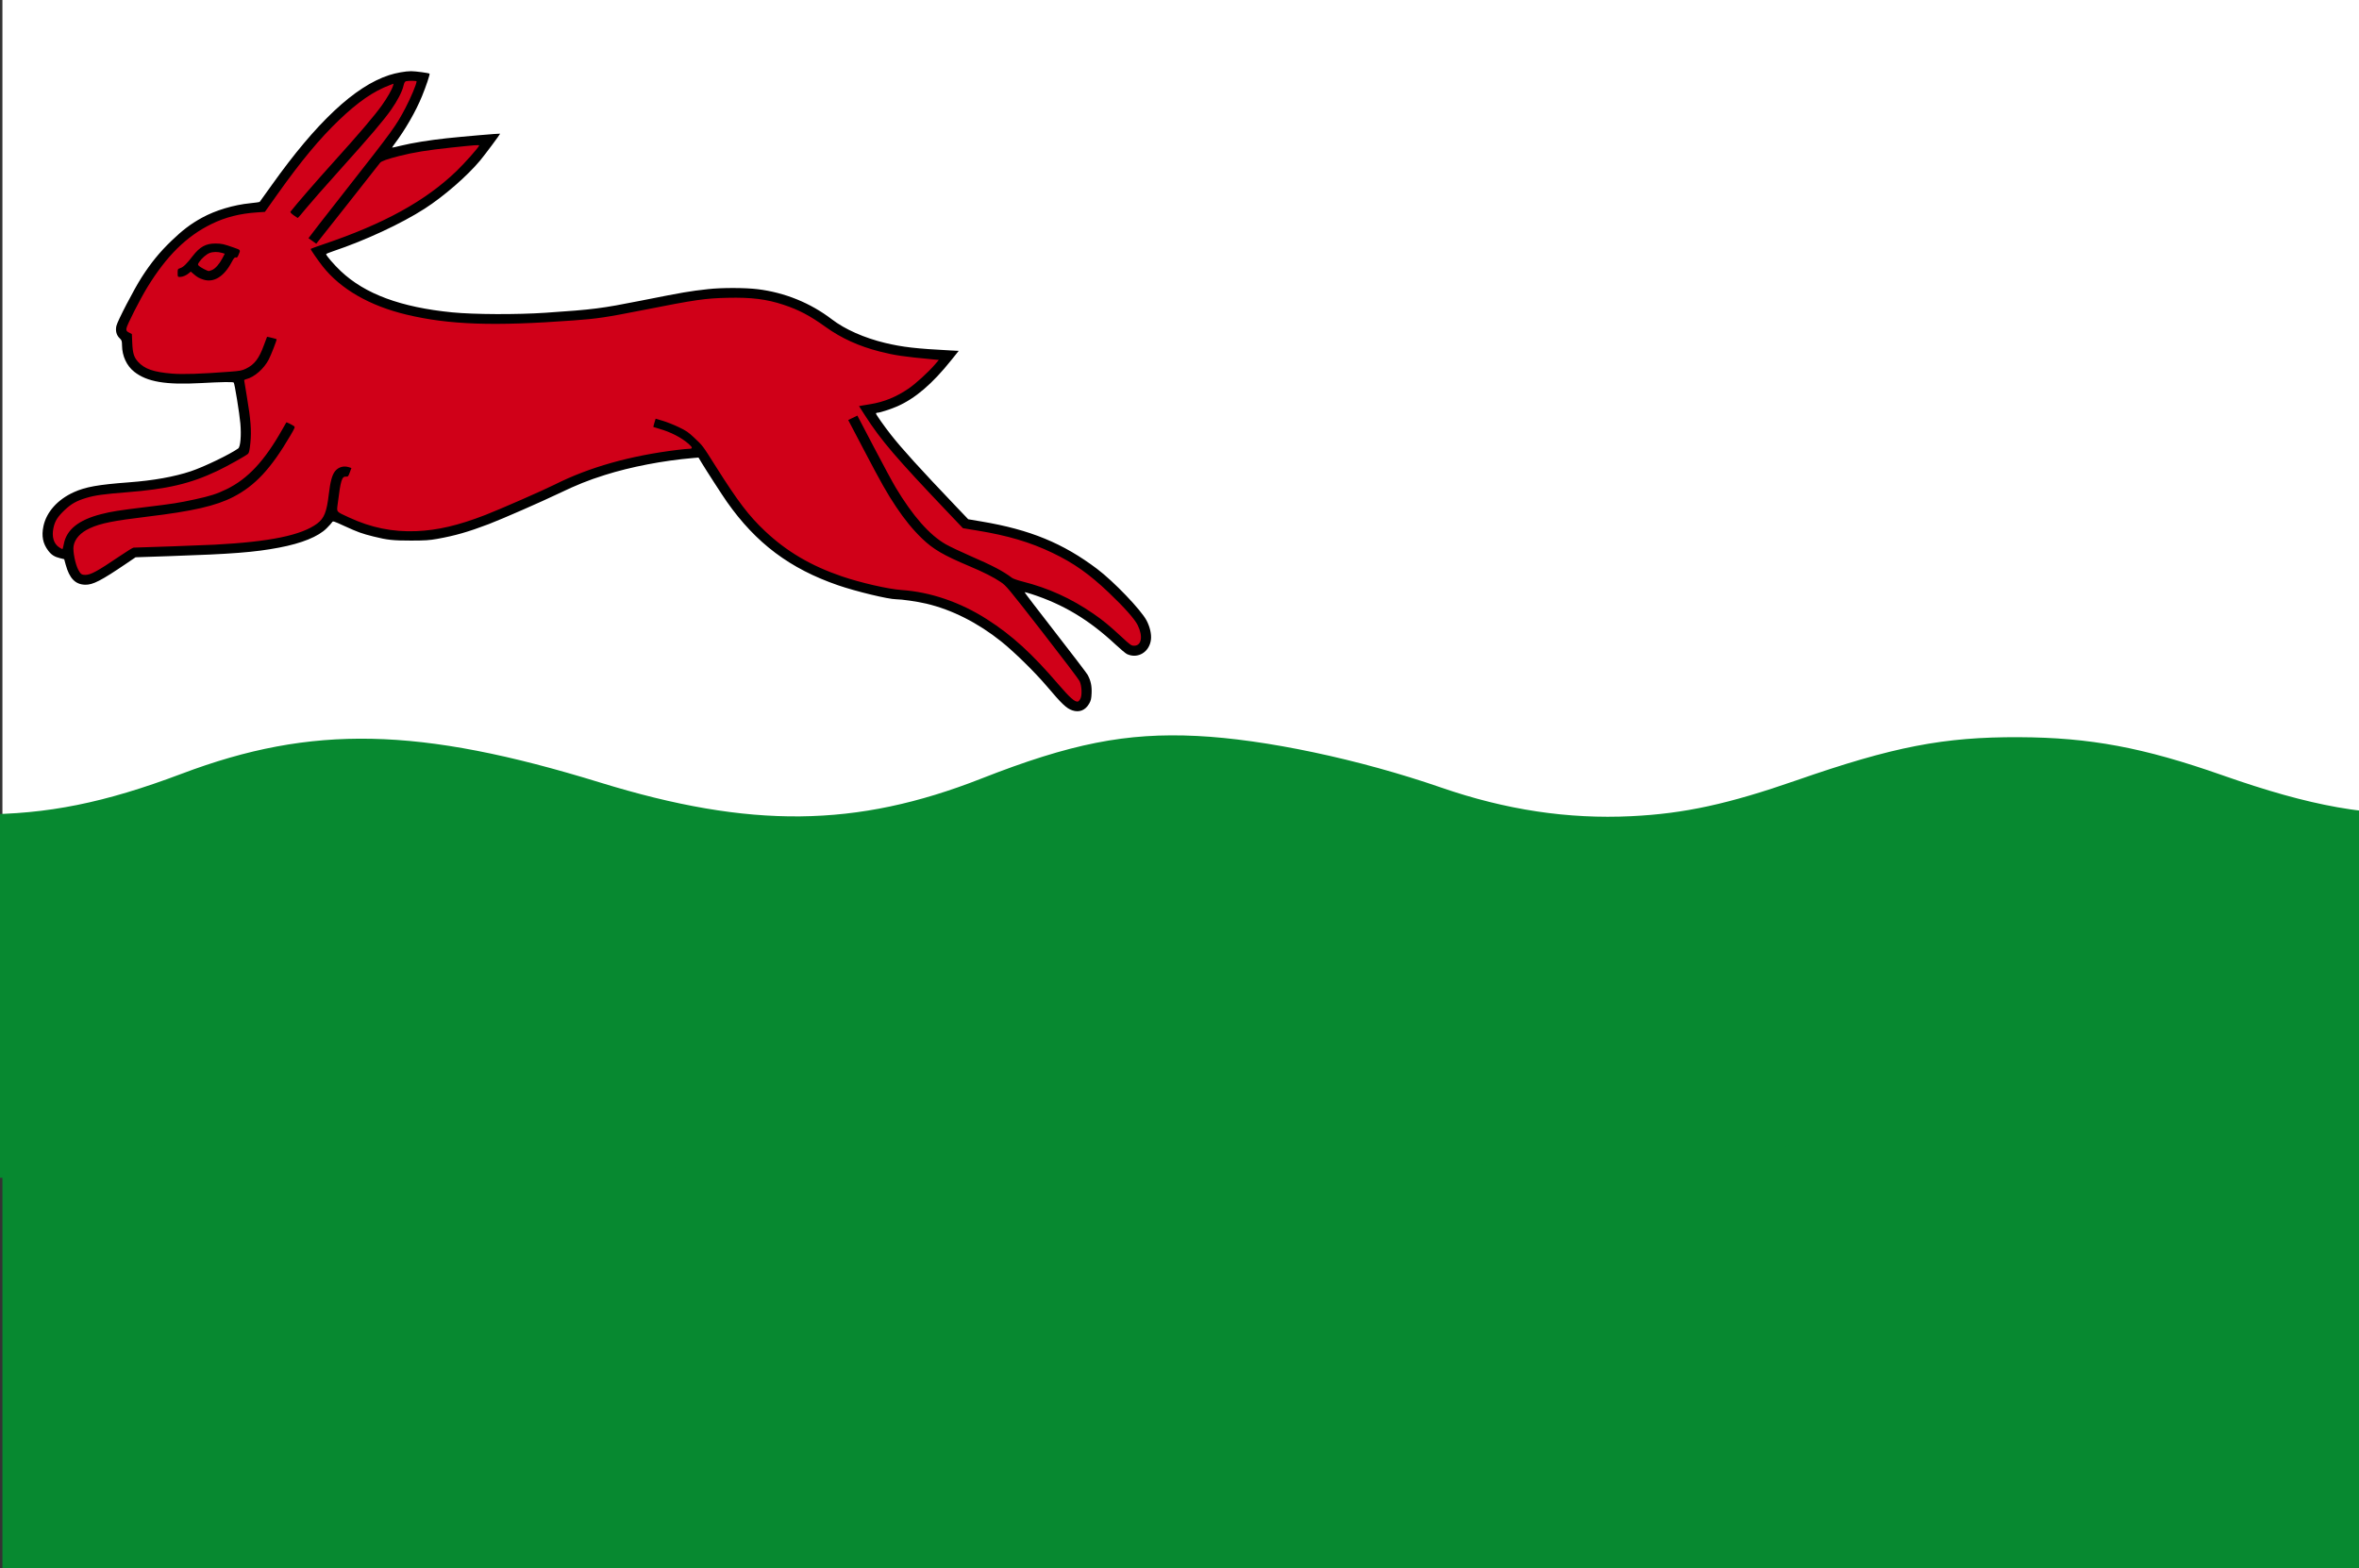
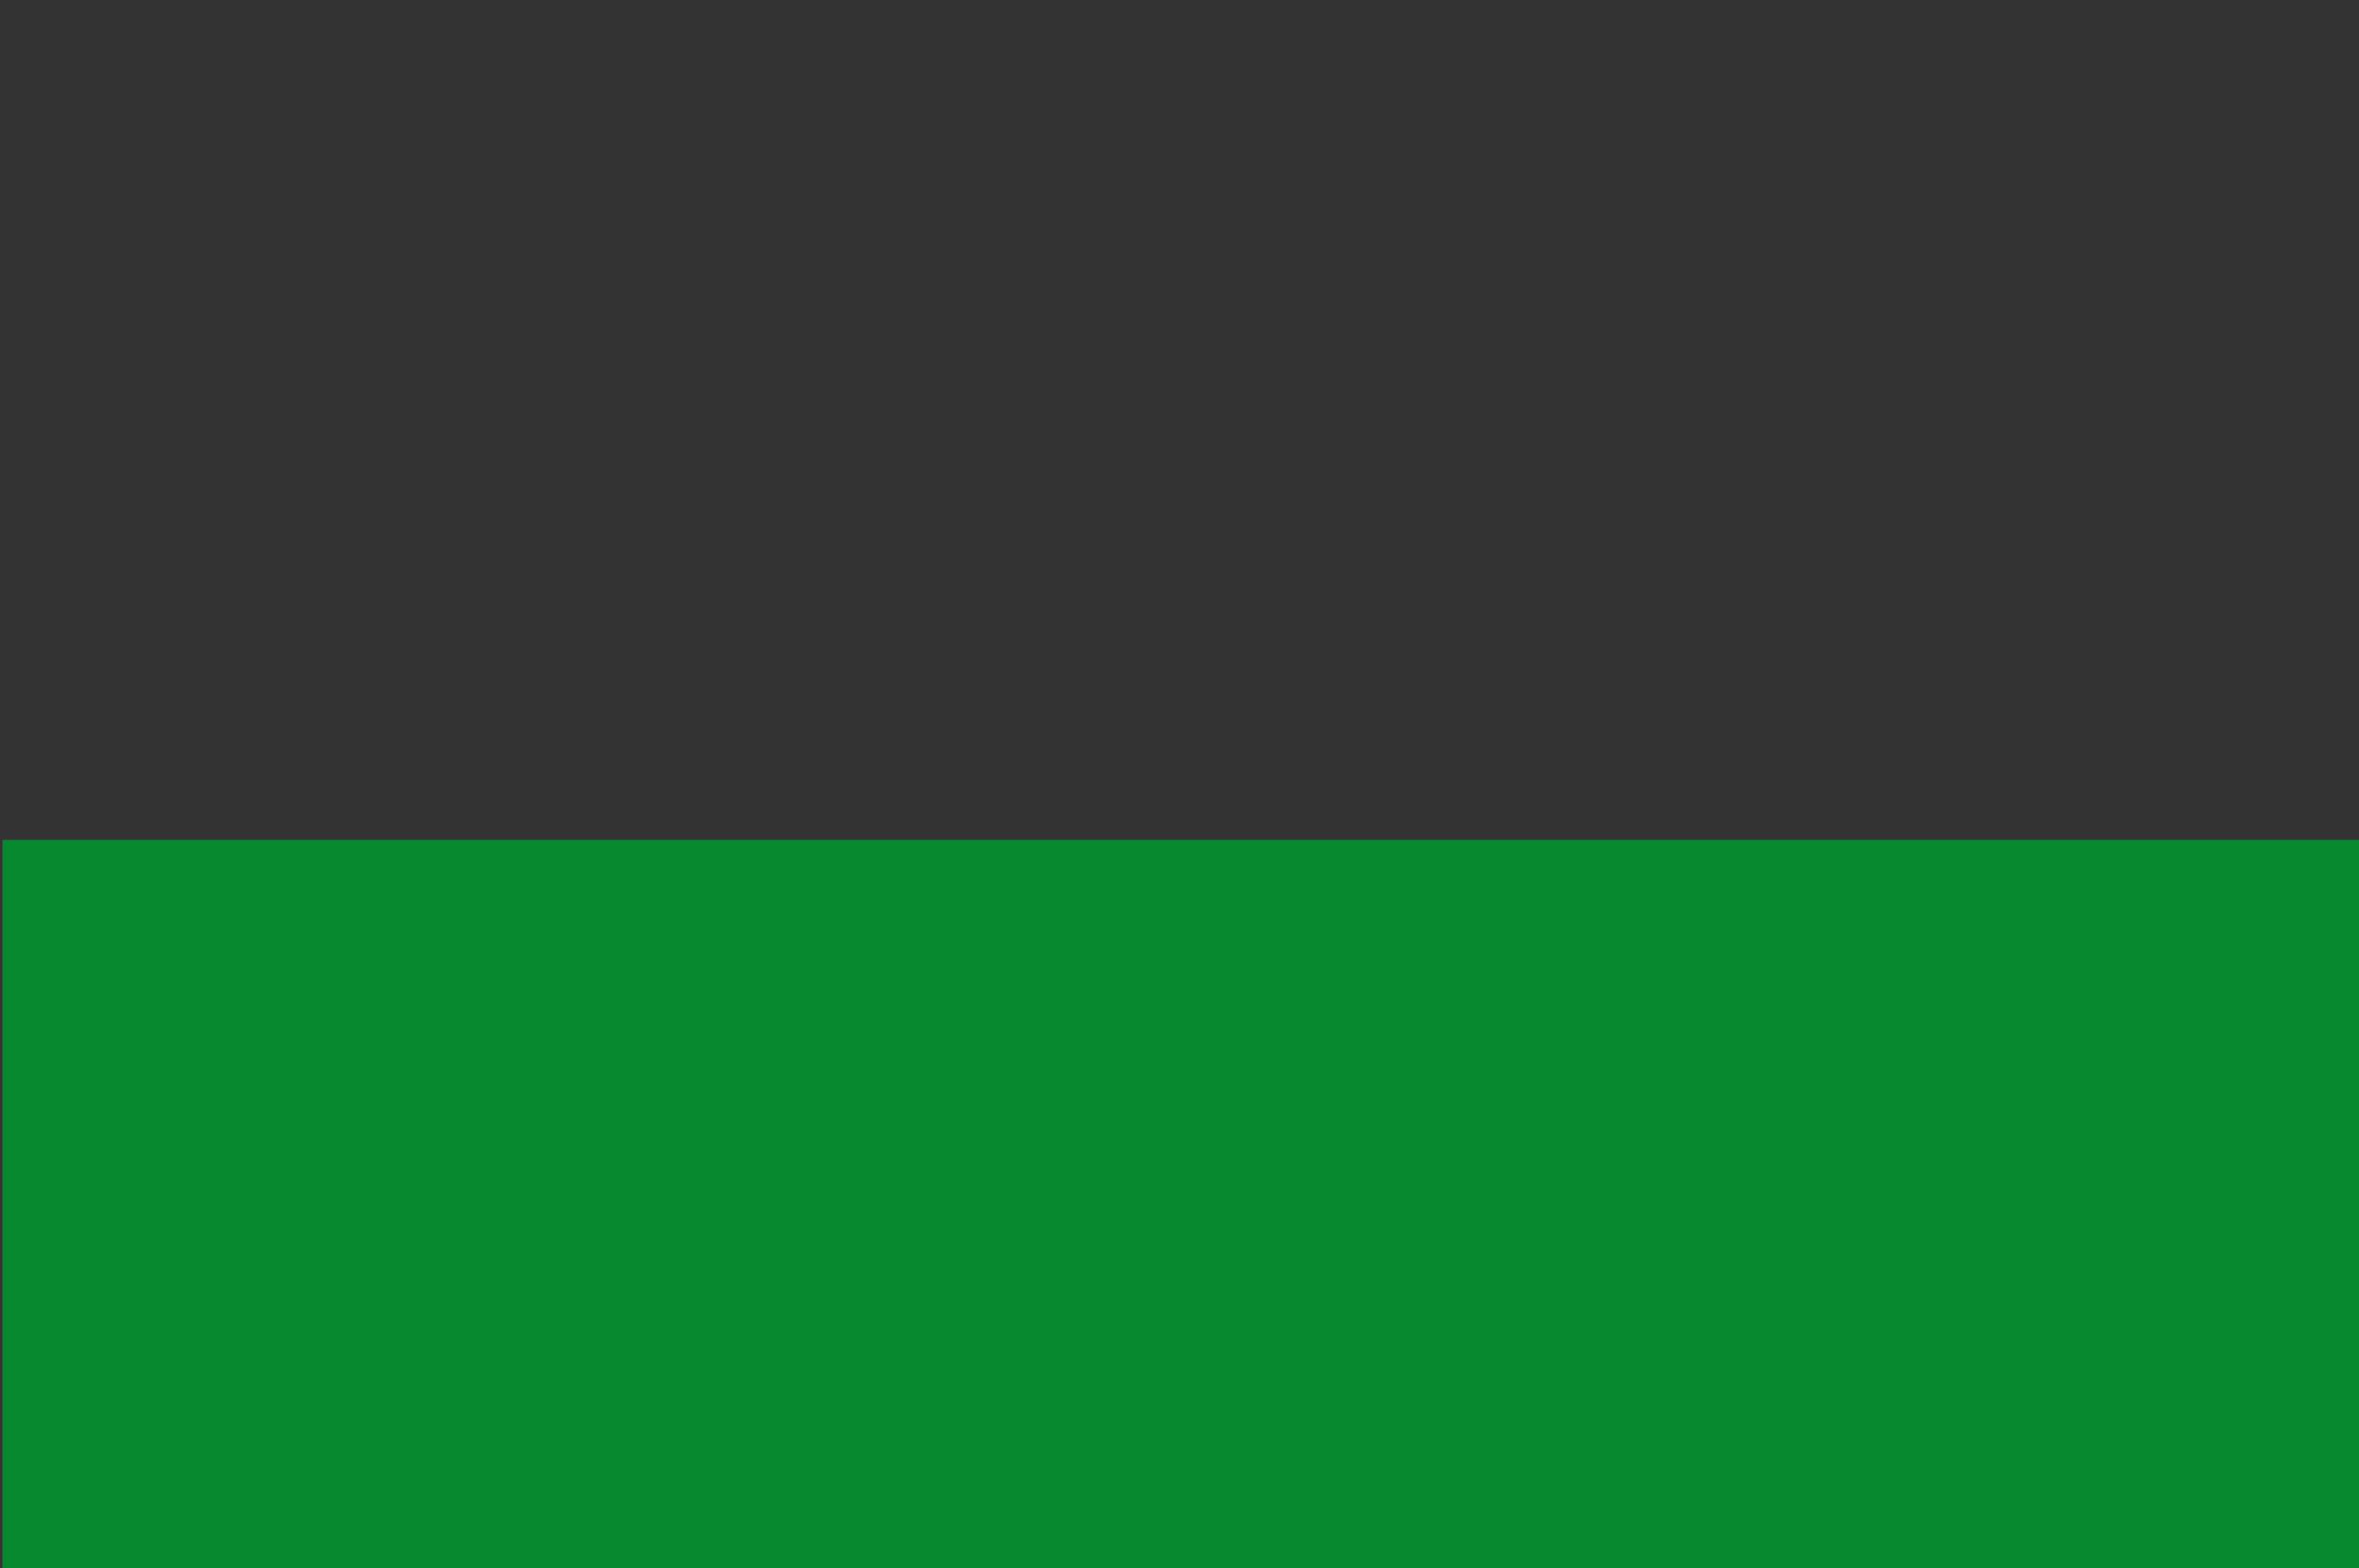
<svg xmlns="http://www.w3.org/2000/svg" xmlns:ns1="http://www.inkscape.org/namespaces/inkscape" xmlns:ns2="http://sodipodi.sourceforge.net/DTD/sodipodi-0.dtd" width="322.857" height="214.643" id="svg4978" version="1.1" ns1:version="0.48.4 r9939" ns2:docname="Haskerhorne_vlag.svg">
  <rect width="100%" height="100%" fill="#333333" stroke="none" />
  <defs id="defs4980" />
  <ns2:namedview id="base" pagecolor="#ffffff" bordercolor="#666666" borderopacity="1.0" ns1:pageopacity="0.0" ns1:pageshadow="2" ns1:zoom="1.4" ns1:cx="76.156014" ns1:cy="102.14222" ns1:document-units="px" ns1:current-layer="layer1" showgrid="false" fit-margin-top="0" fit-margin-left="0" fit-margin-right="0" fit-margin-bottom="0" ns1:window-width="1600" ns1:window-height="837" ns1:window-x="-8" ns1:window-y="-8" ns1:window-maximized="1" />
  <g ns1:label="Laag 1" ns1:groupmode="layer" id="layer1" transform="translate(-72.857,-356.469)">
-     <rect style="fill:#ffffff;fill-opacity:1;stroke:none" id="rect12251" width="323.382" height="121.811" x="73.189" y="355.206" />
    <rect style="fill:#078930;fill-opacity:1;stroke:none" id="rect12253" width="323.382" height="99.986" x="73.189" y="471.433" />
    <g id="layer1-4-9-2" ns1:label="Laag 1" transform="matrix(0.557,0,0,0.419,26.918,298.274)" style="fill:#078930;fill-opacity:1;stroke:none">
-       <path ns1:connector-curvature="0" id="path21845-0-0" d="m 271.571,524.231 c -14.084,-0.853 -25.889,-3.926 -44.5,-11.584 -33.276,-13.693 -58.382,-16.758 -82.431,-10.064 -2.987,0.831 -11.762,4.588 -19.5,8.347 -21.402,10.398 -35.746,13.805 -53.381,12.679 -17.756,-1.133 -28.555,-3.994 -51.79,-13.719 -7.963,-3.333 -17.944,-6.946 -22.18,-8.029 -22.265,-5.694 -43.82,-3.682 -61.087,5.704 -3.503,1.904 -6.554,3.278 -6.779,3.053 -0.225,-0.225 -0.099,-26.936 0.28,-59.358 l 0.689,-58.948 6.09,-3.176 c 14.419,-7.519 24.9,-9.761 41.747,-8.931 13.456,0.663 23.125,3.027 38.3,9.364 26.243,10.96 43.582,15.365 60.469,15.363 16.657,-0.003 30.662,-3.748 49.636,-13.273 31.999,-16.064 58.353,-15.325 102.812,2.884 36.931,15.126 62.899,14.771 93.626,-1.279 21.967,-11.474 35.645,-15.072 53,-13.942 16.723,1.089 39.828,7.578 60,16.85 15.891,7.305 31.184,10.368 46.74,9.362 13.032,-0.843 23.802,-3.953 40.621,-11.734 23.781,-11 36.135,-14.183 54.639,-14.075 17.429,0.102 30.562,3.365 49.924,12.406 21.954,10.251 35.915,13.546 52.959,12.496 16.379,-1.009 32.108,-5.687 51.022,-15.174 5.827,-2.923 13.661,-6.255 17.409,-7.404 9.469,-2.905 23.638,-4.46 33.185,-3.642 14.191,1.215 22.772,3.674 44.75,12.821 l 2.75,1.145 -0.199,66.531 c -0.109,36.592 -0.353,63.319 -0.542,59.393 l -0.343,-7.137 -6.208,-2.726 c -28.926,-12.7 -53.191,-14.721 -77.503,-6.454 -4.562,1.551 -11.105,4.365 -14.539,6.253 -21.539,11.84 -48.907,17.801 -67.676,14.743 -11.911,-1.941 -17.429,-3.766 -34.99,-11.575 -9.075,-4.035 -20.1,-8.277 -24.5,-9.425 -25.061,-6.544 -48.368,-4.281 -72.973,7.085 -30.544,14.109 -44.078,17.256 -63.992,14.878 -11.862,-1.416 -19.382,-3.622 -34.072,-9.995 -36.043,-15.637 -63.546,-19.559 -86.963,-12.403 -2.75,0.84 -12.2,5.105 -21,9.477 -21.224,10.545 -36.262,14.259 -53.5,13.215 z" style="fill:#078930;fill-opacity:1;stroke:none" />
-     </g>
-     <path style="fill:#d00018;fill-opacity:1;stroke:none" d="m 108.883,384.849 c 7.858,-11.545 15.381,-19.234 22.11,-17.808 -1.366,4.55 -3.725,7.805 -6.196,10.915 5.102,-1.715 10.204,-2.023 15.307,-2.442 -5.757,8.549 -14.878,12.49 -23.567,15.367 6.826,11.25 25.55,9.546 37.538,8.617 11.134,-1.407 22.51,-6.814 33.043,1.723 4.593,2.994 10.075,3.733 15.792,3.878 -3.401,4.598 -7.127,7.082 -11.176,7.468 2.79,4.755 7.624,9.436 13.484,15.654 8.183,1.109 16.268,3.488 23.81,12.925 2.407,3.83 -0.682,5.615 -2.187,3.734 -4.891,-4.904 -10.08,-7.352 -15.428,-8.473 l 9.718,12.494 c 1.585,2.497 0.267,6.286 -2.551,3.16 -6.194,-7.613 -13.166,-13.849 -23.446,-14.218 -17.214,-3.018 -21.169,-11.572 -26.151,-19.405 -7.582,0.559 -14.677,2.207 -20.983,5.618 -9.344,4.018 -18.435,9.398 -29.763,2.729 -1.327,5.266 -16.484,4.94 -26.894,5.349 -5.01,3.235 -7.969,6.511 -8.943,0.252 -2.255,0.217 -3.567,-1.914 -2.551,-4.596 2.817,-5.452 9.617,-3.997 14.699,-5.027 4.472,-0.558 8.321,-2.321 11.905,-4.596 0.668,-3.329 -0.309,-6.779 -0.85,-10.197 -7.434,0.427 -15.909,1.819 -15.185,-5.314 -1.055,-0.367 -1.233,-1.305 0,-3.16 5.079,-10.818 11.447,-14.527 18.465,-14.649 z" id="path2995-5-1" ns1:connector-curvature="0" ns2:nodetypes="cccccccccccccccccccccccccccc" />
-     <path style="fill:#000000;fill-opacity:1" d="m 219.614,453.706 c -0.799,-0.272 -1.422,-0.862 -3.48,-3.295 -1.618,-1.912 -4.465,-4.708 -6.244,-6.132 -3.201,-2.562 -6.762,-4.359 -10.268,-5.182 -1.229,-0.289 -3.364,-0.598 -4.125,-0.598 -1.049,0 -5.491,-1.071 -7.939,-1.914 -6.586,-2.269 -11.231,-5.755 -15.208,-11.412 -0.61,-0.867 -2.868,-4.358 -3.483,-5.384 l -0.413,-0.689 -0.741,0.064 c -4.135,0.357 -8.52,1.202 -12.101,2.333 -2.25,0.71 -3.828,1.343 -6.262,2.511 -2.403,1.153 -7.824,3.525 -9.601,4.202 -2.808,1.068 -4.627,1.59 -7.069,2.025 -1.058,0.189 -1.65,0.227 -3.546,0.231 -2.474,0 -3.257,-0.079 -5.159,-0.556 -1.604,-0.402 -2.142,-0.596 -3.979,-1.437 -1.496,-0.685 -1.576,-0.71 -1.686,-0.521 -0.063,0.109 -0.4,0.482 -0.747,0.829 -1.147,1.143 -3.387,2.054 -6.507,2.647 -3.375,0.641 -6.446,0.88 -15.001,1.167 l -4.64,0.156 -1.223,0.83 c -3.5,2.375 -4.617,2.951 -5.674,2.928 -1.35,-0.03 -2.157,-0.861 -2.672,-2.753 l -0.202,-0.741 -0.563,-0.137 c -0.761,-0.186 -1.19,-0.457 -1.616,-1.021 -0.746,-0.987 -0.947,-2.011 -0.662,-3.365 0.408,-1.935 1.944,-3.652 4.164,-4.653 1.599,-0.721 3.33,-1.03 7.534,-1.345 3.376,-0.253 6.214,-0.762 8.497,-1.525 1.767,-0.59 5.309,-2.297 6.46,-3.112 0.304,-0.215 0.439,-1.777 0.295,-3.415 -0.122,-1.39 -0.786,-5.492 -0.908,-5.608 -0.11,-0.105 -1.683,-0.079 -4.5,0.075 -4.82,0.264 -7.36,-0.168 -9.117,-1.549 -1.032,-0.812 -1.658,-2.163 -1.671,-3.608 -0.01,-0.606 -0.037,-0.703 -0.314,-0.967 -0.45,-0.429 -0.608,-1.019 -0.457,-1.707 0.145,-0.659 2.42,-5.037 3.452,-6.642 1.288,-2.004 2.475,-3.458 4.086,-5.007 1.549,-1.489 2.631,-2.307 4.181,-3.159 1.837,-1.011 4.331,-1.758 6.615,-1.984 0.669,-0.066 1.245,-0.15 1.28,-0.187 0.034,-0.036 0.769,-1.059 1.632,-2.273 6.125,-8.612 11.386,-13.545 16.075,-15.071 0.94,-0.306 2.256,-0.543 3.013,-0.542 0.593,4.1e-4 2.426,0.247 2.522,0.339 0.08,0.077 -0.468,1.719 -1.033,3.093 -0.863,2.1 -2.265,4.54 -3.739,6.507 -0.206,0.275 -0.363,0.511 -0.348,0.524 0.014,0.013 0.548,-0.104 1.187,-0.262 1.536,-0.379 3.888,-0.761 6.289,-1.02 2.133,-0.23 7.308,-0.674 7.308,-0.627 0,0.091 -2.055,2.848 -2.73,3.662 -1.755,2.116 -4.978,4.918 -7.589,6.597 -3.202,2.058 -8.114,4.344 -12.515,5.823 -0.538,0.181 -0.979,0.363 -0.979,0.405 0,0.198 1.084,1.457 1.999,2.323 3.318,3.139 8.228,4.957 15.253,5.649 3.01,0.296 8.842,0.32 12.806,0.052 6.544,-0.443 7.581,-0.574 13.02,-1.653 5.906,-1.171 6.605,-1.291 9.206,-1.58 1.86,-0.207 5.04,-0.202 6.773,0.01 3.713,0.454 7.23,1.884 10.17,4.135 1.787,1.368 4.441,2.542 7.286,3.223 2.37,0.567 4.26,0.784 8.925,1.025 l 1.137,0.059 -1.023,1.277 c -2.602,3.25 -4.916,5.229 -7.39,6.319 -0.848,0.374 -2.361,0.864 -2.666,0.864 -0.135,0 -0.245,0.05 -0.245,0.11 0,0.141 1.087,1.687 2.052,2.919 1.485,1.895 4.027,4.697 8.888,9.793 l 1.685,1.767 1.864,0.315 c 6.614,1.118 11.104,2.963 15.774,6.481 2.274,1.713 6.002,5.602 6.77,7.061 0.453,0.861 0.683,1.846 0.604,2.585 -0.184,1.73 -1.797,2.716 -3.292,2.012 -0.175,-0.082 -0.865,-0.66 -1.535,-1.284 -3.654,-3.407 -7.142,-5.505 -11.528,-6.933 -0.49,-0.16 -0.912,-0.27 -0.938,-0.246 -0.025,0.024 1.858,2.491 4.185,5.481 2.328,2.99 4.329,5.617 4.448,5.839 0.422,0.789 0.579,1.527 0.533,2.506 -0.035,0.766 -0.091,1.004 -0.336,1.43 -0.519,0.907 -1.354,1.238 -2.304,0.914 z m 1.103,-1.577 c 0.258,-0.475 0.202,-1.773 -0.103,-2.423 -0.117,-0.25 -2.419,-3.286 -5.114,-6.746 -4.771,-6.126 -4.921,-6.306 -5.705,-6.834 -0.975,-0.657 -2.329,-1.342 -4.264,-2.156 -3.558,-1.498 -4.954,-2.314 -6.491,-3.796 -1.24,-1.196 -2.361,-2.564 -3.525,-4.305 -1.243,-1.858 -2.027,-3.243 -4.411,-7.79 l -2.158,-4.116 0.627,-0.302 0.627,-0.302 2.258,4.317 c 1.242,2.374 2.586,4.862 2.985,5.528 2.341,3.901 4.638,6.507 6.843,7.762 0.559,0.318 2.044,1.026 3.3,1.572 3.172,1.38 4.561,2.11 5.785,3.037 0.146,0.111 0.789,0.334 1.429,0.496 3.572,0.906 6.655,2.309 9.722,4.422 1.285,0.886 2.177,1.619 3.793,3.118 1.263,1.171 1.37,1.248 1.765,1.248 1.009,0 1.233,-1.276 0.491,-2.803 -0.406,-0.836 -1.827,-2.438 -3.962,-4.47 -2.673,-2.543 -4.816,-4.056 -7.705,-5.438 -3.056,-1.463 -6.114,-2.371 -10.28,-3.053 l -1.975,-0.323 -2.064,-2.169 c -7.097,-7.458 -9.134,-9.838 -11.305,-13.211 l -0.856,-1.331 0.286,-0.055 c 0.157,-0.03 0.715,-0.124 1.239,-0.208 1.897,-0.304 3.57,-0.987 5.279,-2.154 0.941,-0.642 2.702,-2.25 3.56,-3.251 l 0.563,-0.656 -0.785,-0.073 c -4.086,-0.38 -5.245,-0.552 -7.347,-1.087 -2.793,-0.711 -5.221,-1.814 -7.337,-3.333 -2.198,-1.578 -3.668,-2.354 -5.799,-3.061 -2.308,-0.766 -4.403,-1.027 -7.631,-0.951 -3.124,0.074 -4.364,0.254 -11.605,1.684 -5.117,1.01 -6.178,1.168 -9.487,1.413 -10.939,0.809 -17.04,0.598 -22.861,-0.791 -5.055,-1.206 -9.028,-3.496 -11.492,-6.623 -0.632,-0.802 -1.633,-2.254 -1.63,-2.365 0,-0.032 0.799,-0.327 1.773,-0.655 8.226,-2.775 13.922,-5.909 18.176,-10.002 1.106,-1.064 2.997,-3.191 3.107,-3.495 0.043,-0.12 -0.453,-0.085 -3.817,0.271 -3.246,0.344 -5.161,0.654 -7.123,1.153 -1.651,0.421 -2.467,0.712 -2.625,0.94 -0.084,0.122 -2.083,2.662 -4.441,5.646 l -4.287,5.424 -0.515,-0.368 c -0.283,-0.203 -0.53,-0.379 -0.548,-0.391 -0.018,-0.013 2.258,-2.942 5.059,-6.509 6.508,-8.288 6.912,-8.845 8.211,-11.317 0.737,-1.401 1.52,-3.273 1.526,-3.645 0,-0.088 -1.11,-0.1 -1.439,-0.016 -0.171,0.044 -0.254,0.192 -0.356,0.63 -0.185,0.801 -0.83,2.049 -1.689,3.269 -1.05,1.492 -2.856,3.614 -6.972,8.191 -1.99,2.213 -4.096,4.609 -4.682,5.326 -0.585,0.716 -1.087,1.303 -1.115,1.303 -0.028,0 -0.286,-0.168 -0.574,-0.372 -0.316,-0.225 -0.49,-0.415 -0.44,-0.48 0.774,-1 3.586,-4.242 5.903,-6.805 3.458,-3.827 5.59,-6.329 6.606,-7.752 0.751,-1.052 1.405,-2.2 1.535,-2.693 l 0.074,-0.28 -0.541,0.204 c -2.199,0.827 -4.317,2.285 -6.893,4.747 -2.663,2.545 -5.234,5.637 -8.449,10.163 l -1.729,2.434 -1.022,0.067 c -2.405,0.159 -4.385,0.66 -6.289,1.592 -3.423,1.676 -6.145,4.361 -8.781,8.664 -1.009,1.647 -2.843,5.259 -2.865,5.644 -0.019,0.314 0.025,0.38 0.364,0.556 l 0.385,0.2 0.052,1.217 c 0.06,1.403 0.228,1.953 0.787,2.576 0.883,0.984 2.129,1.418 4.674,1.626 1.461,0.12 3.91,0.04 7.794,-0.254 1.538,-0.116 1.752,-0.156 2.328,-0.436 1.147,-0.557 1.771,-1.378 2.439,-3.212 0.221,-0.606 0.413,-1.117 0.427,-1.136 0.023,-0.03 1.314,0.292 1.314,0.328 0,0.202 -0.76,2.151 -1.083,2.776 -0.655,1.269 -1.98,2.428 -3.071,2.687 -0.16,0.038 -0.291,0.107 -0.291,0.152 0,0.046 0.169,1.074 0.375,2.286 0.526,3.087 0.644,4.665 0.473,6.311 -0.105,1.015 -0.179,1.348 -0.326,1.478 -0.33,0.292 -2.87,1.708 -4.182,2.331 -3.684,1.75 -6.816,2.488 -12.428,2.931 -3.137,0.247 -4.322,0.412 -5.504,0.765 -1.333,0.398 -2.07,0.811 -2.97,1.662 -0.966,0.914 -1.331,1.492 -1.537,2.432 -0.264,1.21 0.026,2.195 0.794,2.688 0.197,0.127 0.389,0.23 0.427,0.23 0.038,0 0.121,-0.293 0.185,-0.65 0.359,-1.999 2.02,-3.341 5.112,-4.131 1.432,-0.366 2.374,-0.516 6.139,-0.974 3.819,-0.465 4.404,-0.557 6.7,-1.051 2.062,-0.443 3.007,-0.747 4.325,-1.388 2.925,-1.424 5.198,-3.863 7.651,-8.211 0.282,-0.5 0.525,-0.923 0.54,-0.941 0.034,-0.041 0.778,0.324 1.035,0.508 0.182,0.13 0.153,0.207 -0.501,1.321 -2.65,4.518 -4.81,6.837 -7.805,8.38 -2.369,1.22 -5.539,1.947 -11.733,2.692 -4.679,0.562 -6.404,0.909 -7.878,1.583 -1.292,0.59 -2.085,1.46 -2.242,2.46 -0.114,0.721 0.236,2.462 0.651,3.243 0.304,0.573 0.47,0.695 0.94,0.693 0.76,-0.001 1.645,-0.483 4.71,-2.558 0.955,-0.647 1.812,-1.176 1.905,-1.177 0.811,-0.01 9.595,-0.323 11.123,-0.404 7.556,-0.398 11.902,-1.296 14.028,-2.901 0.95,-0.717 1.295,-1.595 1.579,-4.023 0.199,-1.699 0.452,-2.632 0.849,-3.129 0.463,-0.58 1.196,-0.786 1.926,-0.544 l 0.316,0.105 -0.22,0.599 c -0.207,0.563 -0.239,0.597 -0.538,0.576 -0.548,-0.039 -0.722,0.541 -1.114,3.708 -0.148,1.196 -0.275,1.04 1.537,1.882 3.02,1.404 5.982,2.007 9.208,1.876 2.928,-0.119 5.76,-0.783 9.472,-2.22 1.94,-0.751 7.909,-3.367 9.472,-4.152 4.749,-2.383 10.316,-3.956 16.807,-4.749 0.687,-0.084 1.413,-0.153 1.614,-0.153 0.493,0 0.47,-0.185 -0.085,-0.672 -0.981,-0.861 -2.461,-1.624 -3.995,-2.059 -0.437,-0.124 -0.809,-0.237 -0.827,-0.25 -0.018,-0.014 0.043,-0.275 0.136,-0.58 l 0.169,-0.555 0.975,0.286 c 0.536,0.158 1.515,0.545 2.175,0.862 1.028,0.493 1.333,0.7 2.121,1.444 1.211,1.142 1.098,0.991 2.965,3.948 3.044,4.82 4.499,6.732 6.724,8.834 2.962,2.798 6.287,4.758 10.534,6.208 2.553,0.872 6.361,1.743 8.155,1.865 3.967,0.271 8.036,1.664 11.695,4.004 3.413,2.183 6.159,4.687 9.808,8.944 1.524,1.778 2.219,2.393 2.628,2.326 0.087,-0.014 0.245,-0.185 0.35,-0.379 z M 100.717,394.75 c -0.593,-0.186 -0.856,-0.333 -1.336,-0.746 l -0.417,-0.36 -0.235,0.205 c -0.353,0.307 -0.873,0.531 -1.235,0.531 -0.32,0 -0.323,-0.01 -0.323,-0.547 0,-0.53 0.011,-0.551 0.351,-0.658 0.417,-0.131 0.891,-0.59 1.691,-1.636 0.982,-1.285 1.823,-1.747 3.156,-1.735 0.845,0.01 1.085,0.062 2.505,0.561 0.959,0.337 0.931,0.287 0.596,1.069 -0.11,0.255 -0.191,0.321 -0.339,0.277 -0.158,-0.048 -0.27,0.08 -0.587,0.677 -1.032,1.939 -2.427,2.801 -3.826,2.362 z m 1.148,-1.316 c 0.449,-0.179 1.016,-0.816 1.428,-1.606 l 0.328,-0.628 -0.394,-0.118 c -0.56,-0.168 -1.236,-0.159 -1.693,0.022 -0.447,0.178 -1.097,0.745 -1.417,1.237 -0.207,0.318 -0.208,0.342 -0.032,0.528 0.178,0.188 1.164,0.704 1.345,0.704 0.048,0 0.245,-0.062 0.435,-0.138 z" id="path3830-5-7" ns1:connector-curvature="0" />
+       </g>
  </g>
</svg>